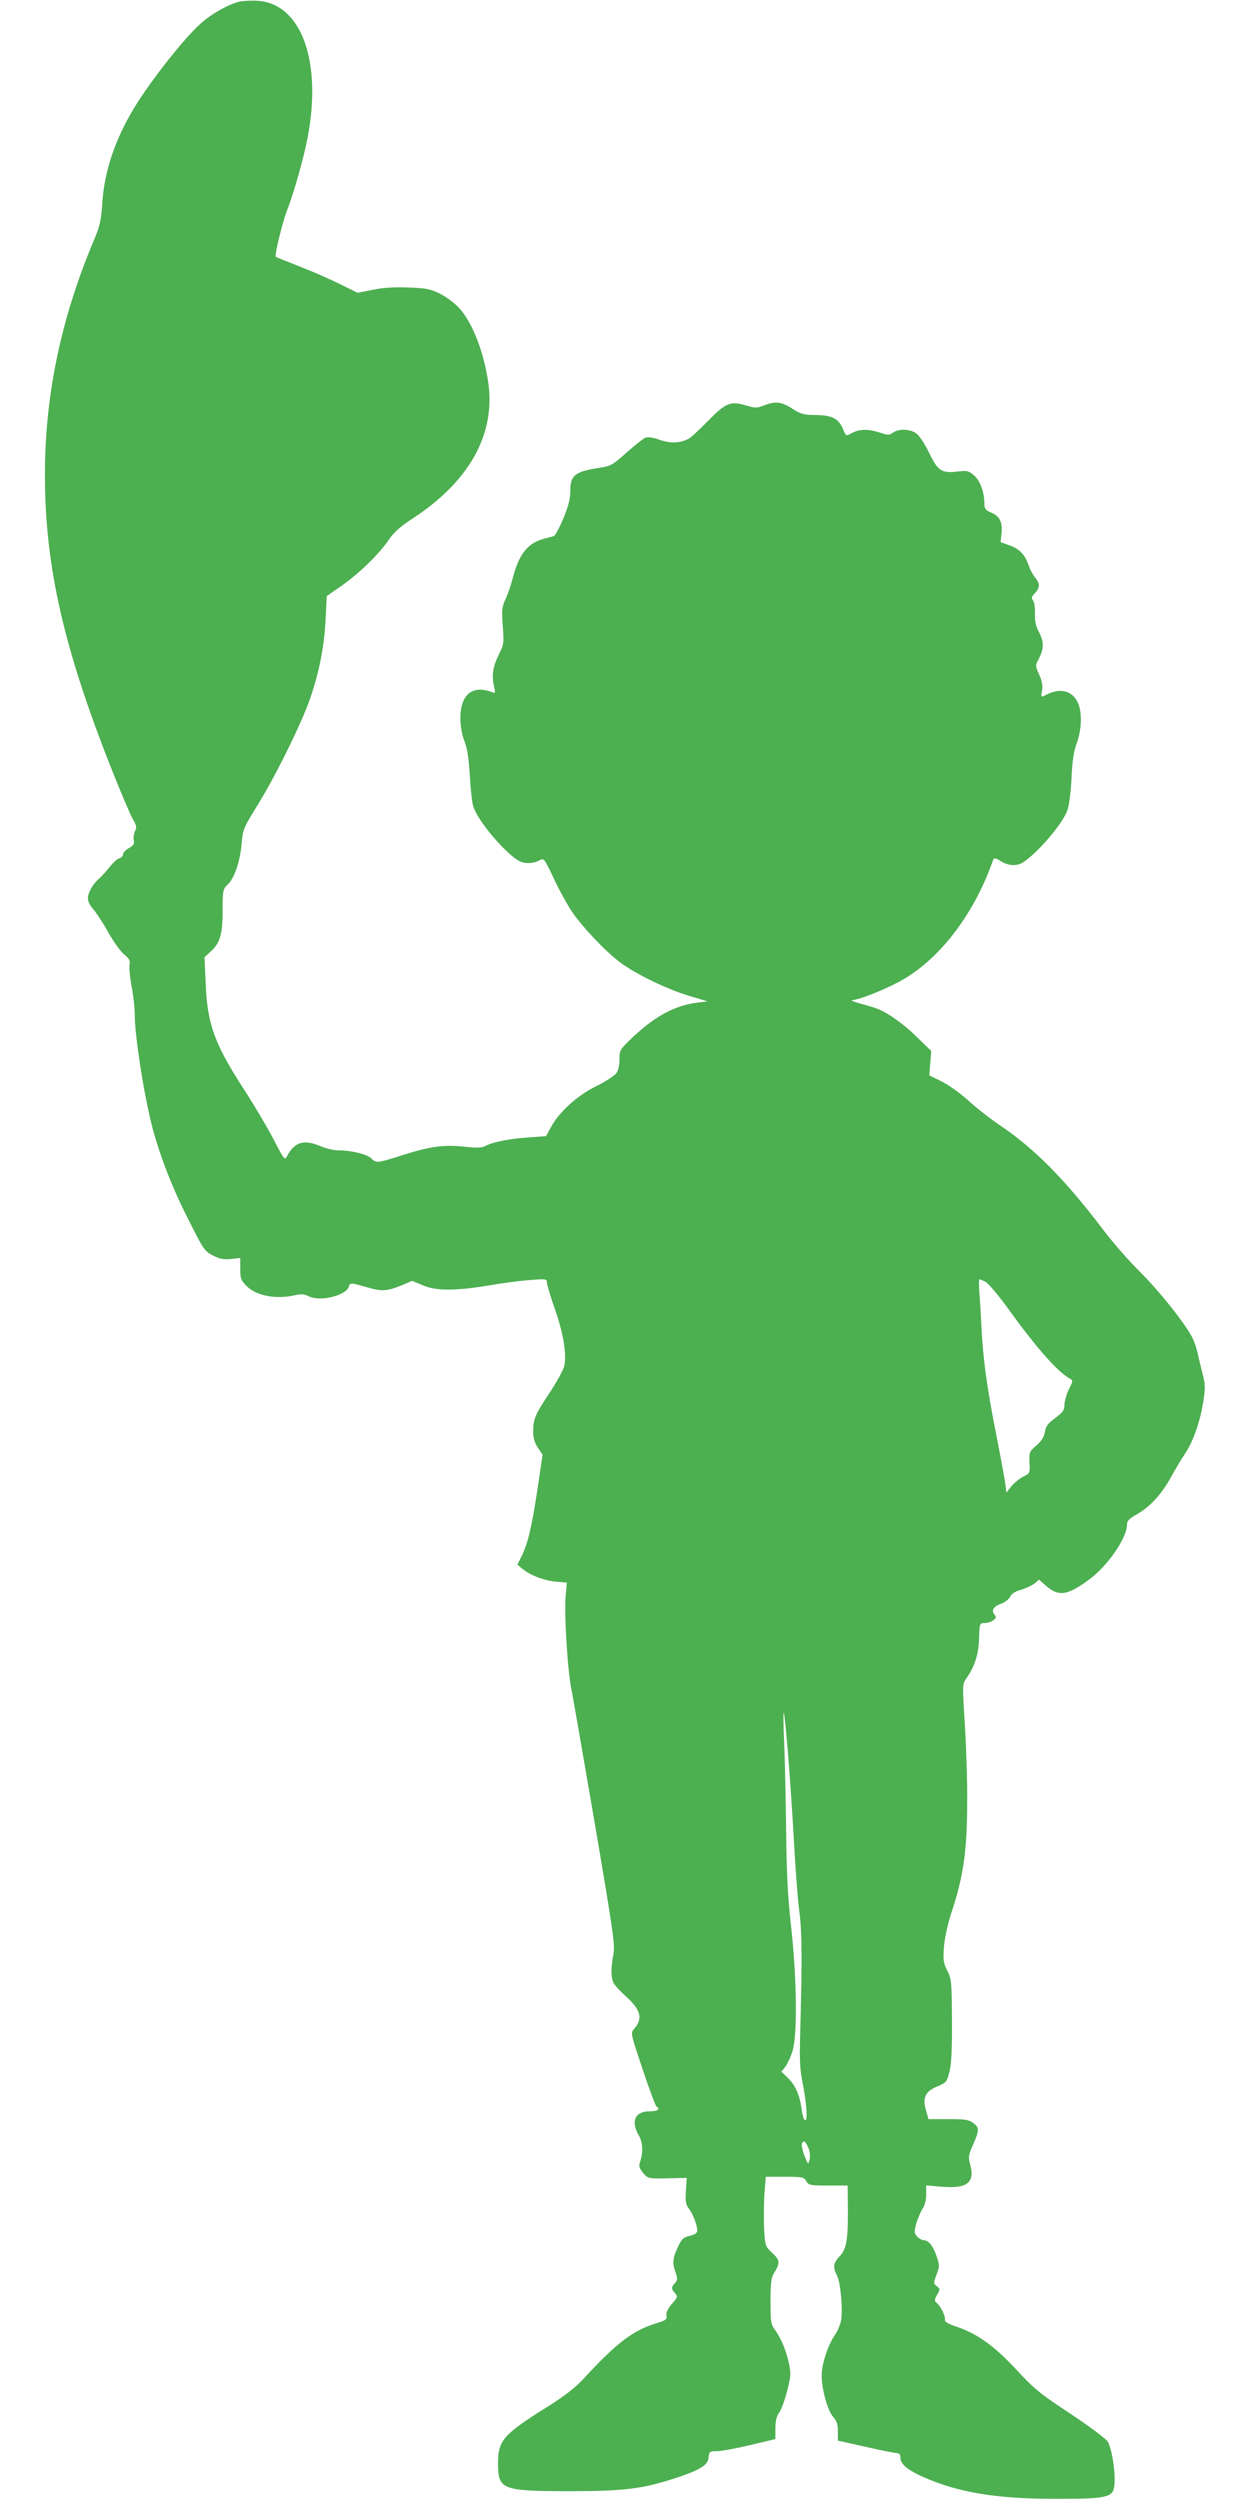
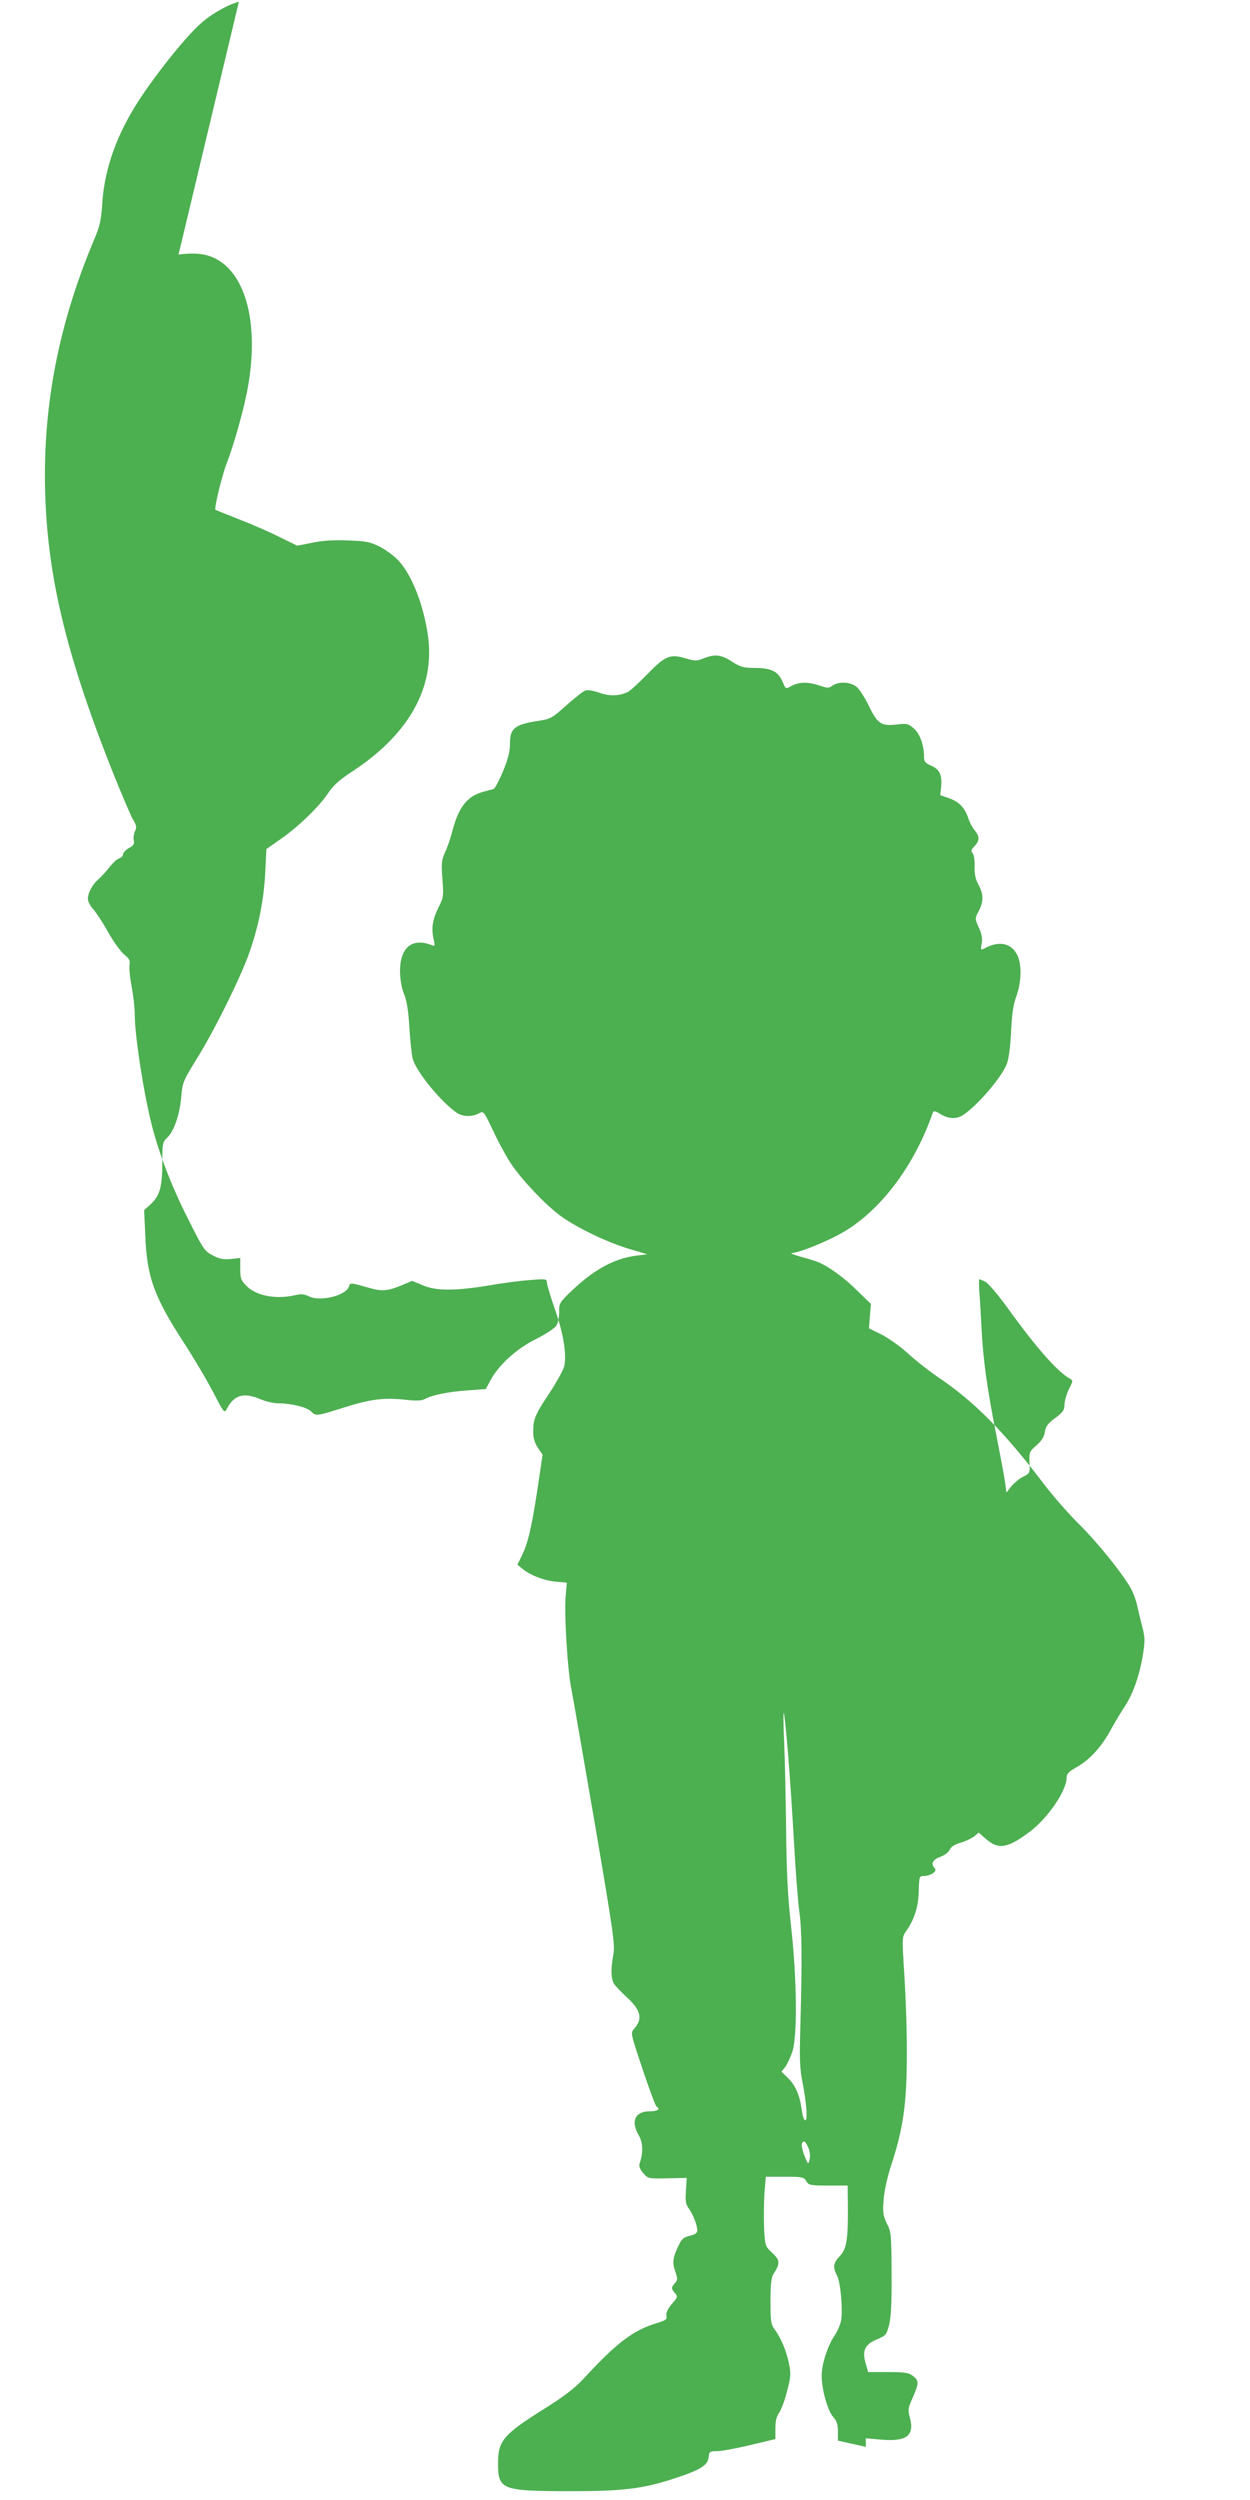
<svg xmlns="http://www.w3.org/2000/svg" version="1.0" width="640pt" height="1280pt" viewBox="0 0 640 1280" preserveAspectRatio="xMidYMid meet">
  <g transform="translate(0,1280) scale(0.1,-0.1)" fill="#4caf50" stroke="none">
-     <path d="M1223 12791 c-57 -15 -141 -62 -196 -112 -84 -74 -260 -298 -341 -433 -99 -163 -154 -330 -163 -496 -5 -75 -13 -110 -36 -165 -173 -406 -257 -805 -257 -1215 0 -470 96 -890 344 -1515 48 -121 97 -235 108 -253 17 -28 19 -38 9 -58 -6 -14 -9 -35 -6 -47 4 -17 -1 -26 -25 -39 -16 -9 -30 -24 -30 -32 0 -8 -9 -18 -20 -21 -11 -3 -32 -23 -48 -43 -15 -20 -40 -47 -55 -61 -33 -28 -57 -71 -57 -103 0 -13 12 -37 28 -54 15 -17 50 -70 77 -119 27 -48 64 -99 82 -113 25 -21 31 -31 26 -52 -2 -15 2 -65 11 -112 9 -46 16 -111 16 -144 0 -105 44 -391 85 -556 36 -146 104 -324 185 -483 81 -162 87 -171 130 -193 35 -18 55 -22 93 -18 l47 5 0 -55 c0 -50 4 -60 33 -89 50 -50 151 -69 250 -46 28 7 46 5 68 -6 57 -29 190 3 205 49 7 22 6 22 108 -7 63 -18 93 -15 169 17 l47 20 53 -22 c67 -30 167 -30 337 -2 69 12 164 25 213 28 81 7 87 6 87 -12 0 -10 18 -71 40 -134 46 -129 63 -241 48 -298 -6 -20 -39 -80 -74 -133 -75 -113 -84 -135 -84 -198 0 -34 7 -58 24 -84 l24 -35 -28 -189 c-30 -195 -49 -271 -82 -336 l-19 -38 23 -19 c41 -35 112 -62 172 -68 l58 -5 -6 -71 c-8 -91 10 -382 30 -477 8 -41 62 -351 120 -689 95 -559 104 -620 94 -669 -13 -71 -12 -121 3 -147 7 -11 34 -40 61 -65 77 -69 89 -115 43 -166 -19 -22 -19 -22 43 -207 34 -102 66 -188 71 -191 22 -14 6 -25 -35 -25 -75 0 -98 -51 -55 -124 21 -36 23 -88 4 -142 -5 -15 1 -29 18 -50 25 -29 27 -29 124 -27 l99 2 -4 -65 c-4 -54 -1 -71 15 -92 22 -30 43 -86 43 -112 0 -13 -12 -21 -37 -27 -30 -6 -42 -16 -56 -45 -32 -64 -36 -91 -20 -137 13 -38 13 -45 -1 -60 -20 -22 -20 -30 0 -52 15 -17 14 -21 -16 -55 -21 -25 -30 -44 -28 -59 4 -20 -2 -25 -51 -40 -120 -36 -205 -101 -376 -287 -42 -45 -99 -89 -192 -147 -217 -136 -243 -167 -243 -283 0 -135 18 -142 360 -143 283 0 380 12 545 66 131 43 169 67 173 107 3 30 6 32 43 32 22 0 98 14 169 31 l130 31 0 54 c0 39 6 63 20 82 10 15 29 64 40 110 19 72 20 89 10 139 -14 67 -41 131 -72 174 -21 28 -23 41 -23 147 0 91 4 123 17 142 33 52 32 68 -8 105 -36 34 -37 35 -42 128 -2 52 -1 132 2 178 l7 84 97 0 c90 0 98 -2 110 -22 12 -21 19 -23 112 -23 l100 0 1 -87 c2 -186 -5 -237 -42 -275 -33 -35 -36 -56 -13 -100 18 -35 30 -176 20 -231 -4 -19 -17 -51 -30 -70 -37 -54 -68 -147 -69 -207 -1 -71 30 -183 60 -216 17 -19 23 -37 23 -72 l0 -48 143 -32 c78 -18 150 -32 160 -32 11 0 17 -8 17 -23 0 -32 33 -61 112 -97 180 -81 376 -114 678 -114 256 -1 295 7 304 58 11 57 -10 203 -34 237 -12 16 -99 81 -193 143 -151 99 -184 127 -271 221 -112 121 -200 185 -302 220 -50 17 -68 27 -66 39 3 18 -21 67 -42 85 -13 11 -12 16 2 42 16 28 16 31 -2 44 -17 13 -17 16 -1 59 16 42 16 48 1 92 -18 54 -42 84 -66 84 -9 0 -25 9 -34 19 -15 16 -16 25 -6 63 7 23 21 58 32 77 14 21 21 50 20 78 l0 44 79 -7 c129 -11 171 20 147 111 -11 40 -10 50 11 97 36 82 36 92 6 117 -24 18 -41 21 -129 21 l-102 0 -13 45 c-19 65 -4 97 59 123 45 19 48 23 61 73 10 38 14 115 13 264 -1 198 -2 213 -24 255 -19 38 -22 55 -17 120 3 44 18 113 36 170 64 192 83 323 83 575 1 104 -5 283 -12 396 -13 205 -13 206 8 236 43 61 63 125 65 205 2 76 3 78 28 78 14 0 34 6 44 14 16 11 17 17 7 29 -18 21 -6 42 34 56 19 7 40 23 46 36 7 15 25 27 55 35 24 7 55 22 69 32 l24 20 34 -30 c66 -58 111 -52 224 32 94 69 191 211 192 278 0 21 10 32 53 56 65 37 127 104 174 192 20 36 52 90 72 120 43 65 77 166 93 271 10 65 9 85 -6 140 -9 35 -20 82 -25 104 -4 22 -17 58 -28 80 -39 74 -171 239 -268 335 -53 52 -134 145 -180 205 -199 263 -356 423 -539 546 -50 34 -121 90 -159 125 -38 35 -99 78 -134 96 l-65 32 5 62 5 63 -69 67 c-65 65 -146 124 -199 146 -14 6 -54 19 -90 28 -36 10 -57 19 -48 19 34 2 144 44 231 89 206 105 393 344 492 630 4 11 13 9 39 -7 40 -25 83 -27 116 -5 77 51 202 199 225 265 9 24 18 96 21 163 4 88 11 138 27 181 27 75 28 166 3 213 -31 59 -93 71 -165 32 -21 -11 -22 -10 -16 23 5 25 1 49 -14 82 -21 47 -21 47 -1 85 26 50 25 86 -1 135 -16 29 -21 55 -20 93 1 30 -3 60 -10 68 -10 12 -8 19 10 37 26 29 27 47 1 80 -12 14 -26 41 -32 59 -19 57 -47 87 -97 105 l-48 17 5 46 c5 58 -9 87 -54 106 -28 12 -34 20 -34 45 0 60 -22 119 -53 145 -28 24 -36 26 -90 19 -77 -8 -96 5 -141 99 -20 41 -48 84 -62 95 -32 25 -90 28 -122 6 -20 -14 -26 -14 -67 0 -57 19 -102 19 -139 0 -37 -19 -33 -20 -50 19 -22 53 -58 71 -141 71 -61 1 -76 5 -119 33 -56 36 -87 39 -145 16 -35 -14 -44 -14 -91 0 -80 24 -104 14 -195 -79 -44 -45 -89 -87 -100 -92 -44 -22 -93 -24 -147 -5 -33 12 -61 16 -73 11 -11 -4 -50 -35 -88 -68 -80 -72 -88 -77 -147 -86 -125 -19 -150 -38 -150 -116 0 -43 -9 -78 -36 -144 -20 -48 -42 -88 -48 -90 -6 -1 -30 -8 -53 -14 -82 -22 -127 -80 -158 -202 -9 -35 -26 -84 -37 -107 -18 -39 -20 -55 -14 -137 7 -87 5 -97 -18 -142 -32 -64 -39 -108 -28 -161 9 -39 8 -43 -6 -37 -103 41 -165 -10 -165 -134 1 -42 8 -84 21 -116 14 -35 22 -87 27 -170 4 -66 11 -138 17 -160 17 -66 146 -224 228 -279 30 -19 76 -20 110 -2 25 14 25 14 76 -93 28 -60 70 -136 94 -171 55 -80 167 -198 243 -256 81 -61 242 -139 356 -173 l94 -28 -50 -6 c-116 -14 -219 -69 -336 -180 -64 -61 -66 -66 -65 -110 0 -27 -6 -57 -15 -70 -9 -13 -55 -44 -104 -68 -99 -49 -191 -133 -232 -210 l-25 -46 -95 -7 c-97 -7 -179 -23 -219 -45 -15 -8 -45 -9 -104 -2 -106 11 -175 2 -316 -43 -132 -42 -136 -42 -161 -17 -21 21 -101 41 -166 41 -24 0 -64 9 -90 20 -88 38 -137 24 -175 -49 -12 -23 -15 -19 -69 85 -31 60 -98 173 -149 252 -153 235 -191 338 -199 549 l-6 132 36 33 c45 43 57 88 57 214 0 94 2 102 25 124 35 33 64 118 72 208 6 74 9 82 80 197 93 149 231 430 272 552 46 135 71 263 78 400 l6 121 76 53 c91 64 195 165 242 236 26 38 59 68 126 111 285 188 418 425 384 686 -22 160 -81 314 -151 390 -23 25 -68 58 -99 73 -48 24 -71 28 -162 31 -71 3 -131 -1 -182 -12 l-76 -15 -90 44 c-49 25 -143 66 -208 91 -65 26 -119 47 -121 49 -7 6 32 171 57 236 37 95 86 270 106 374 75 393 -33 688 -257 701 -35 2 -78 -1 -95 -5z m3821 -6553 c14 -6 65 -66 113 -132 145 -202 256 -328 318 -363 20 -11 20 -12 -3 -57 -12 -26 -22 -61 -22 -79 0 -27 -8 -38 -47 -67 -38 -28 -49 -43 -53 -71 -4 -25 -16 -45 -43 -69 -37 -32 -38 -36 -36 -88 3 -54 2 -55 -33 -73 -20 -10 -47 -33 -61 -50 l-24 -31 -7 53 c-4 29 -25 140 -46 248 -46 231 -67 383 -75 547 -3 65 -8 147 -11 182 -2 34 -2 62 0 62 3 0 16 -5 30 -12z m-1010 -2408 c9 -107 23 -313 31 -458 8 -145 20 -304 27 -355 14 -97 15 -249 6 -587 -5 -177 -4 -219 13 -303 20 -106 25 -192 10 -182 -6 3 -13 27 -16 53 -10 73 -32 125 -70 162 l-34 33 20 25 c10 14 27 50 37 81 25 82 22 374 -8 641 -17 152 -23 279 -25 490 -2 157 -6 357 -10 445 -4 88 -5 158 -2 155 3 -3 12 -93 21 -200z m106 -2030 c7 -17 9 -41 5 -57 -7 -27 -7 -27 -26 19 -10 26 -16 54 -13 63 8 20 19 12 34 -25z" />
+     <path d="M1223 12791 c-57 -15 -141 -62 -196 -112 -84 -74 -260 -298 -341 -433 -99 -163 -154 -330 -163 -496 -5 -75 -13 -110 -36 -165 -173 -406 -257 -805 -257 -1215 0 -470 96 -890 344 -1515 48 -121 97 -235 108 -253 17 -28 19 -38 9 -58 -6 -14 -9 -35 -6 -47 4 -17 -1 -26 -25 -39 -16 -9 -30 -24 -30 -32 0 -8 -9 -18 -20 -21 -11 -3 -32 -23 -48 -43 -15 -20 -40 -47 -55 -61 -33 -28 -57 -71 -57 -103 0 -13 12 -37 28 -54 15 -17 50 -70 77 -119 27 -48 64 -99 82 -113 25 -21 31 -31 26 -52 -2 -15 2 -65 11 -112 9 -46 16 -111 16 -144 0 -105 44 -391 85 -556 36 -146 104 -324 185 -483 81 -162 87 -171 130 -193 35 -18 55 -22 93 -18 l47 5 0 -55 c0 -50 4 -60 33 -89 50 -50 151 -69 250 -46 28 7 46 5 68 -6 57 -29 190 3 205 49 7 22 6 22 108 -7 63 -18 93 -15 169 17 l47 20 53 -22 c67 -30 167 -30 337 -2 69 12 164 25 213 28 81 7 87 6 87 -12 0 -10 18 -71 40 -134 46 -129 63 -241 48 -298 -6 -20 -39 -80 -74 -133 -75 -113 -84 -135 -84 -198 0 -34 7 -58 24 -84 l24 -35 -28 -189 c-30 -195 -49 -271 -82 -336 l-19 -38 23 -19 c41 -35 112 -62 172 -68 l58 -5 -6 -71 c-8 -91 10 -382 30 -477 8 -41 62 -351 120 -689 95 -559 104 -620 94 -669 -13 -71 -12 -121 3 -147 7 -11 34 -40 61 -65 77 -69 89 -115 43 -166 -19 -22 -19 -22 43 -207 34 -102 66 -188 71 -191 22 -14 6 -25 -35 -25 -75 0 -98 -51 -55 -124 21 -36 23 -88 4 -142 -5 -15 1 -29 18 -50 25 -29 27 -29 124 -27 l99 2 -4 -65 c-4 -54 -1 -71 15 -92 22 -30 43 -86 43 -112 0 -13 -12 -21 -37 -27 -30 -6 -42 -16 -56 -45 -32 -64 -36 -91 -20 -137 13 -38 13 -45 -1 -60 -20 -22 -20 -30 0 -52 15 -17 14 -21 -16 -55 -21 -25 -30 -44 -28 -59 4 -20 -2 -25 -51 -40 -120 -36 -205 -101 -376 -287 -42 -45 -99 -89 -192 -147 -217 -136 -243 -167 -243 -283 0 -135 18 -142 360 -143 283 0 380 12 545 66 131 43 169 67 173 107 3 30 6 32 43 32 22 0 98 14 169 31 l130 31 0 54 c0 39 6 63 20 82 10 15 29 64 40 110 19 72 20 89 10 139 -14 67 -41 131 -72 174 -21 28 -23 41 -23 147 0 91 4 123 17 142 33 52 32 68 -8 105 -36 34 -37 35 -42 128 -2 52 -1 132 2 178 l7 84 97 0 c90 0 98 -2 110 -22 12 -21 19 -23 112 -23 l100 0 1 -87 c2 -186 -5 -237 -42 -275 -33 -35 -36 -56 -13 -100 18 -35 30 -176 20 -231 -4 -19 -17 -51 -30 -70 -37 -54 -68 -147 -69 -207 -1 -71 30 -183 60 -216 17 -19 23 -37 23 -72 l0 -48 143 -32 l0 44 79 -7 c129 -11 171 20 147 111 -11 40 -10 50 11 97 36 82 36 92 6 117 -24 18 -41 21 -129 21 l-102 0 -13 45 c-19 65 -4 97 59 123 45 19 48 23 61 73 10 38 14 115 13 264 -1 198 -2 213 -24 255 -19 38 -22 55 -17 120 3 44 18 113 36 170 64 192 83 323 83 575 1 104 -5 283 -12 396 -13 205 -13 206 8 236 43 61 63 125 65 205 2 76 3 78 28 78 14 0 34 6 44 14 16 11 17 17 7 29 -18 21 -6 42 34 56 19 7 40 23 46 36 7 15 25 27 55 35 24 7 55 22 69 32 l24 20 34 -30 c66 -58 111 -52 224 32 94 69 191 211 192 278 0 21 10 32 53 56 65 37 127 104 174 192 20 36 52 90 72 120 43 65 77 166 93 271 10 65 9 85 -6 140 -9 35 -20 82 -25 104 -4 22 -17 58 -28 80 -39 74 -171 239 -268 335 -53 52 -134 145 -180 205 -199 263 -356 423 -539 546 -50 34 -121 90 -159 125 -38 35 -99 78 -134 96 l-65 32 5 62 5 63 -69 67 c-65 65 -146 124 -199 146 -14 6 -54 19 -90 28 -36 10 -57 19 -48 19 34 2 144 44 231 89 206 105 393 344 492 630 4 11 13 9 39 -7 40 -25 83 -27 116 -5 77 51 202 199 225 265 9 24 18 96 21 163 4 88 11 138 27 181 27 75 28 166 3 213 -31 59 -93 71 -165 32 -21 -11 -22 -10 -16 23 5 25 1 49 -14 82 -21 47 -21 47 -1 85 26 50 25 86 -1 135 -16 29 -21 55 -20 93 1 30 -3 60 -10 68 -10 12 -8 19 10 37 26 29 27 47 1 80 -12 14 -26 41 -32 59 -19 57 -47 87 -97 105 l-48 17 5 46 c5 58 -9 87 -54 106 -28 12 -34 20 -34 45 0 60 -22 119 -53 145 -28 24 -36 26 -90 19 -77 -8 -96 5 -141 99 -20 41 -48 84 -62 95 -32 25 -90 28 -122 6 -20 -14 -26 -14 -67 0 -57 19 -102 19 -139 0 -37 -19 -33 -20 -50 19 -22 53 -58 71 -141 71 -61 1 -76 5 -119 33 -56 36 -87 39 -145 16 -35 -14 -44 -14 -91 0 -80 24 -104 14 -195 -79 -44 -45 -89 -87 -100 -92 -44 -22 -93 -24 -147 -5 -33 12 -61 16 -73 11 -11 -4 -50 -35 -88 -68 -80 -72 -88 -77 -147 -86 -125 -19 -150 -38 -150 -116 0 -43 -9 -78 -36 -144 -20 -48 -42 -88 -48 -90 -6 -1 -30 -8 -53 -14 -82 -22 -127 -80 -158 -202 -9 -35 -26 -84 -37 -107 -18 -39 -20 -55 -14 -137 7 -87 5 -97 -18 -142 -32 -64 -39 -108 -28 -161 9 -39 8 -43 -6 -37 -103 41 -165 -10 -165 -134 1 -42 8 -84 21 -116 14 -35 22 -87 27 -170 4 -66 11 -138 17 -160 17 -66 146 -224 228 -279 30 -19 76 -20 110 -2 25 14 25 14 76 -93 28 -60 70 -136 94 -171 55 -80 167 -198 243 -256 81 -61 242 -139 356 -173 l94 -28 -50 -6 c-116 -14 -219 -69 -336 -180 -64 -61 -66 -66 -65 -110 0 -27 -6 -57 -15 -70 -9 -13 -55 -44 -104 -68 -99 -49 -191 -133 -232 -210 l-25 -46 -95 -7 c-97 -7 -179 -23 -219 -45 -15 -8 -45 -9 -104 -2 -106 11 -175 2 -316 -43 -132 -42 -136 -42 -161 -17 -21 21 -101 41 -166 41 -24 0 -64 9 -90 20 -88 38 -137 24 -175 -49 -12 -23 -15 -19 -69 85 -31 60 -98 173 -149 252 -153 235 -191 338 -199 549 l-6 132 36 33 c45 43 57 88 57 214 0 94 2 102 25 124 35 33 64 118 72 208 6 74 9 82 80 197 93 149 231 430 272 552 46 135 71 263 78 400 l6 121 76 53 c91 64 195 165 242 236 26 38 59 68 126 111 285 188 418 425 384 686 -22 160 -81 314 -151 390 -23 25 -68 58 -99 73 -48 24 -71 28 -162 31 -71 3 -131 -1 -182 -12 l-76 -15 -90 44 c-49 25 -143 66 -208 91 -65 26 -119 47 -121 49 -7 6 32 171 57 236 37 95 86 270 106 374 75 393 -33 688 -257 701 -35 2 -78 -1 -95 -5z m3821 -6553 c14 -6 65 -66 113 -132 145 -202 256 -328 318 -363 20 -11 20 -12 -3 -57 -12 -26 -22 -61 -22 -79 0 -27 -8 -38 -47 -67 -38 -28 -49 -43 -53 -71 -4 -25 -16 -45 -43 -69 -37 -32 -38 -36 -36 -88 3 -54 2 -55 -33 -73 -20 -10 -47 -33 -61 -50 l-24 -31 -7 53 c-4 29 -25 140 -46 248 -46 231 -67 383 -75 547 -3 65 -8 147 -11 182 -2 34 -2 62 0 62 3 0 16 -5 30 -12z m-1010 -2408 c9 -107 23 -313 31 -458 8 -145 20 -304 27 -355 14 -97 15 -249 6 -587 -5 -177 -4 -219 13 -303 20 -106 25 -192 10 -182 -6 3 -13 27 -16 53 -10 73 -32 125 -70 162 l-34 33 20 25 c10 14 27 50 37 81 25 82 22 374 -8 641 -17 152 -23 279 -25 490 -2 157 -6 357 -10 445 -4 88 -5 158 -2 155 3 -3 12 -93 21 -200z m106 -2030 c7 -17 9 -41 5 -57 -7 -27 -7 -27 -26 19 -10 26 -16 54 -13 63 8 20 19 12 34 -25z" />
  </g>
</svg>